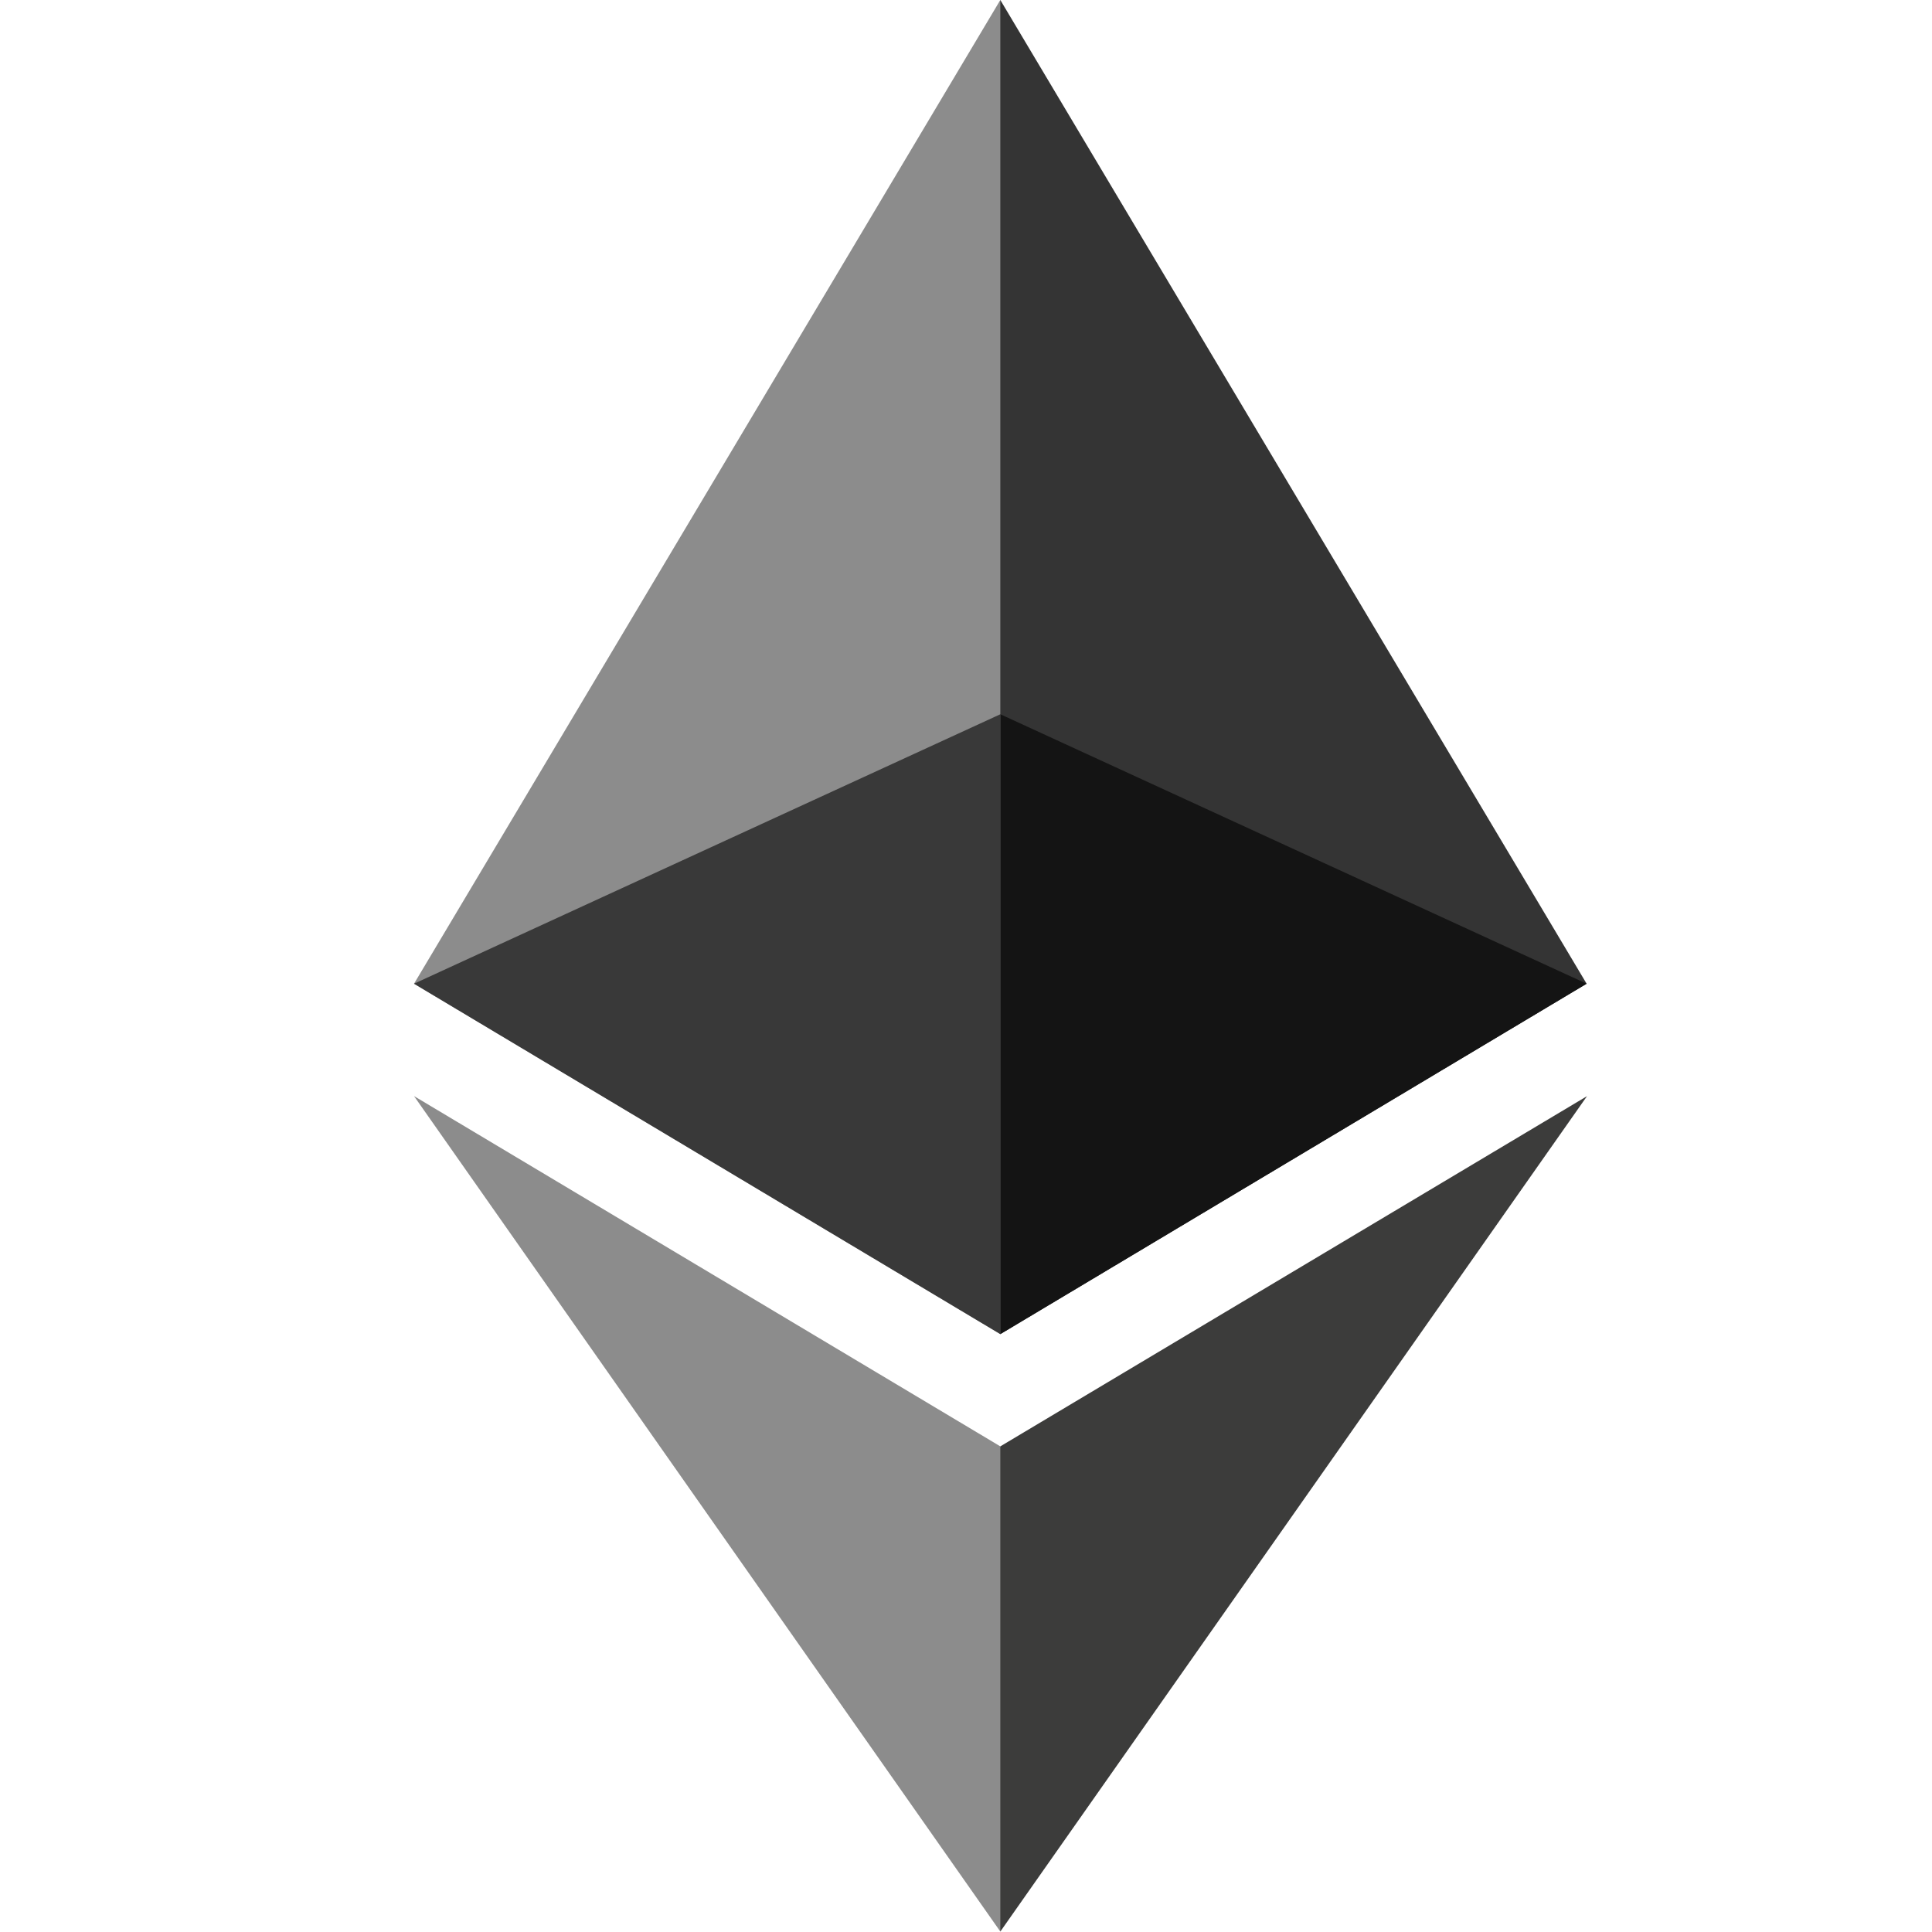
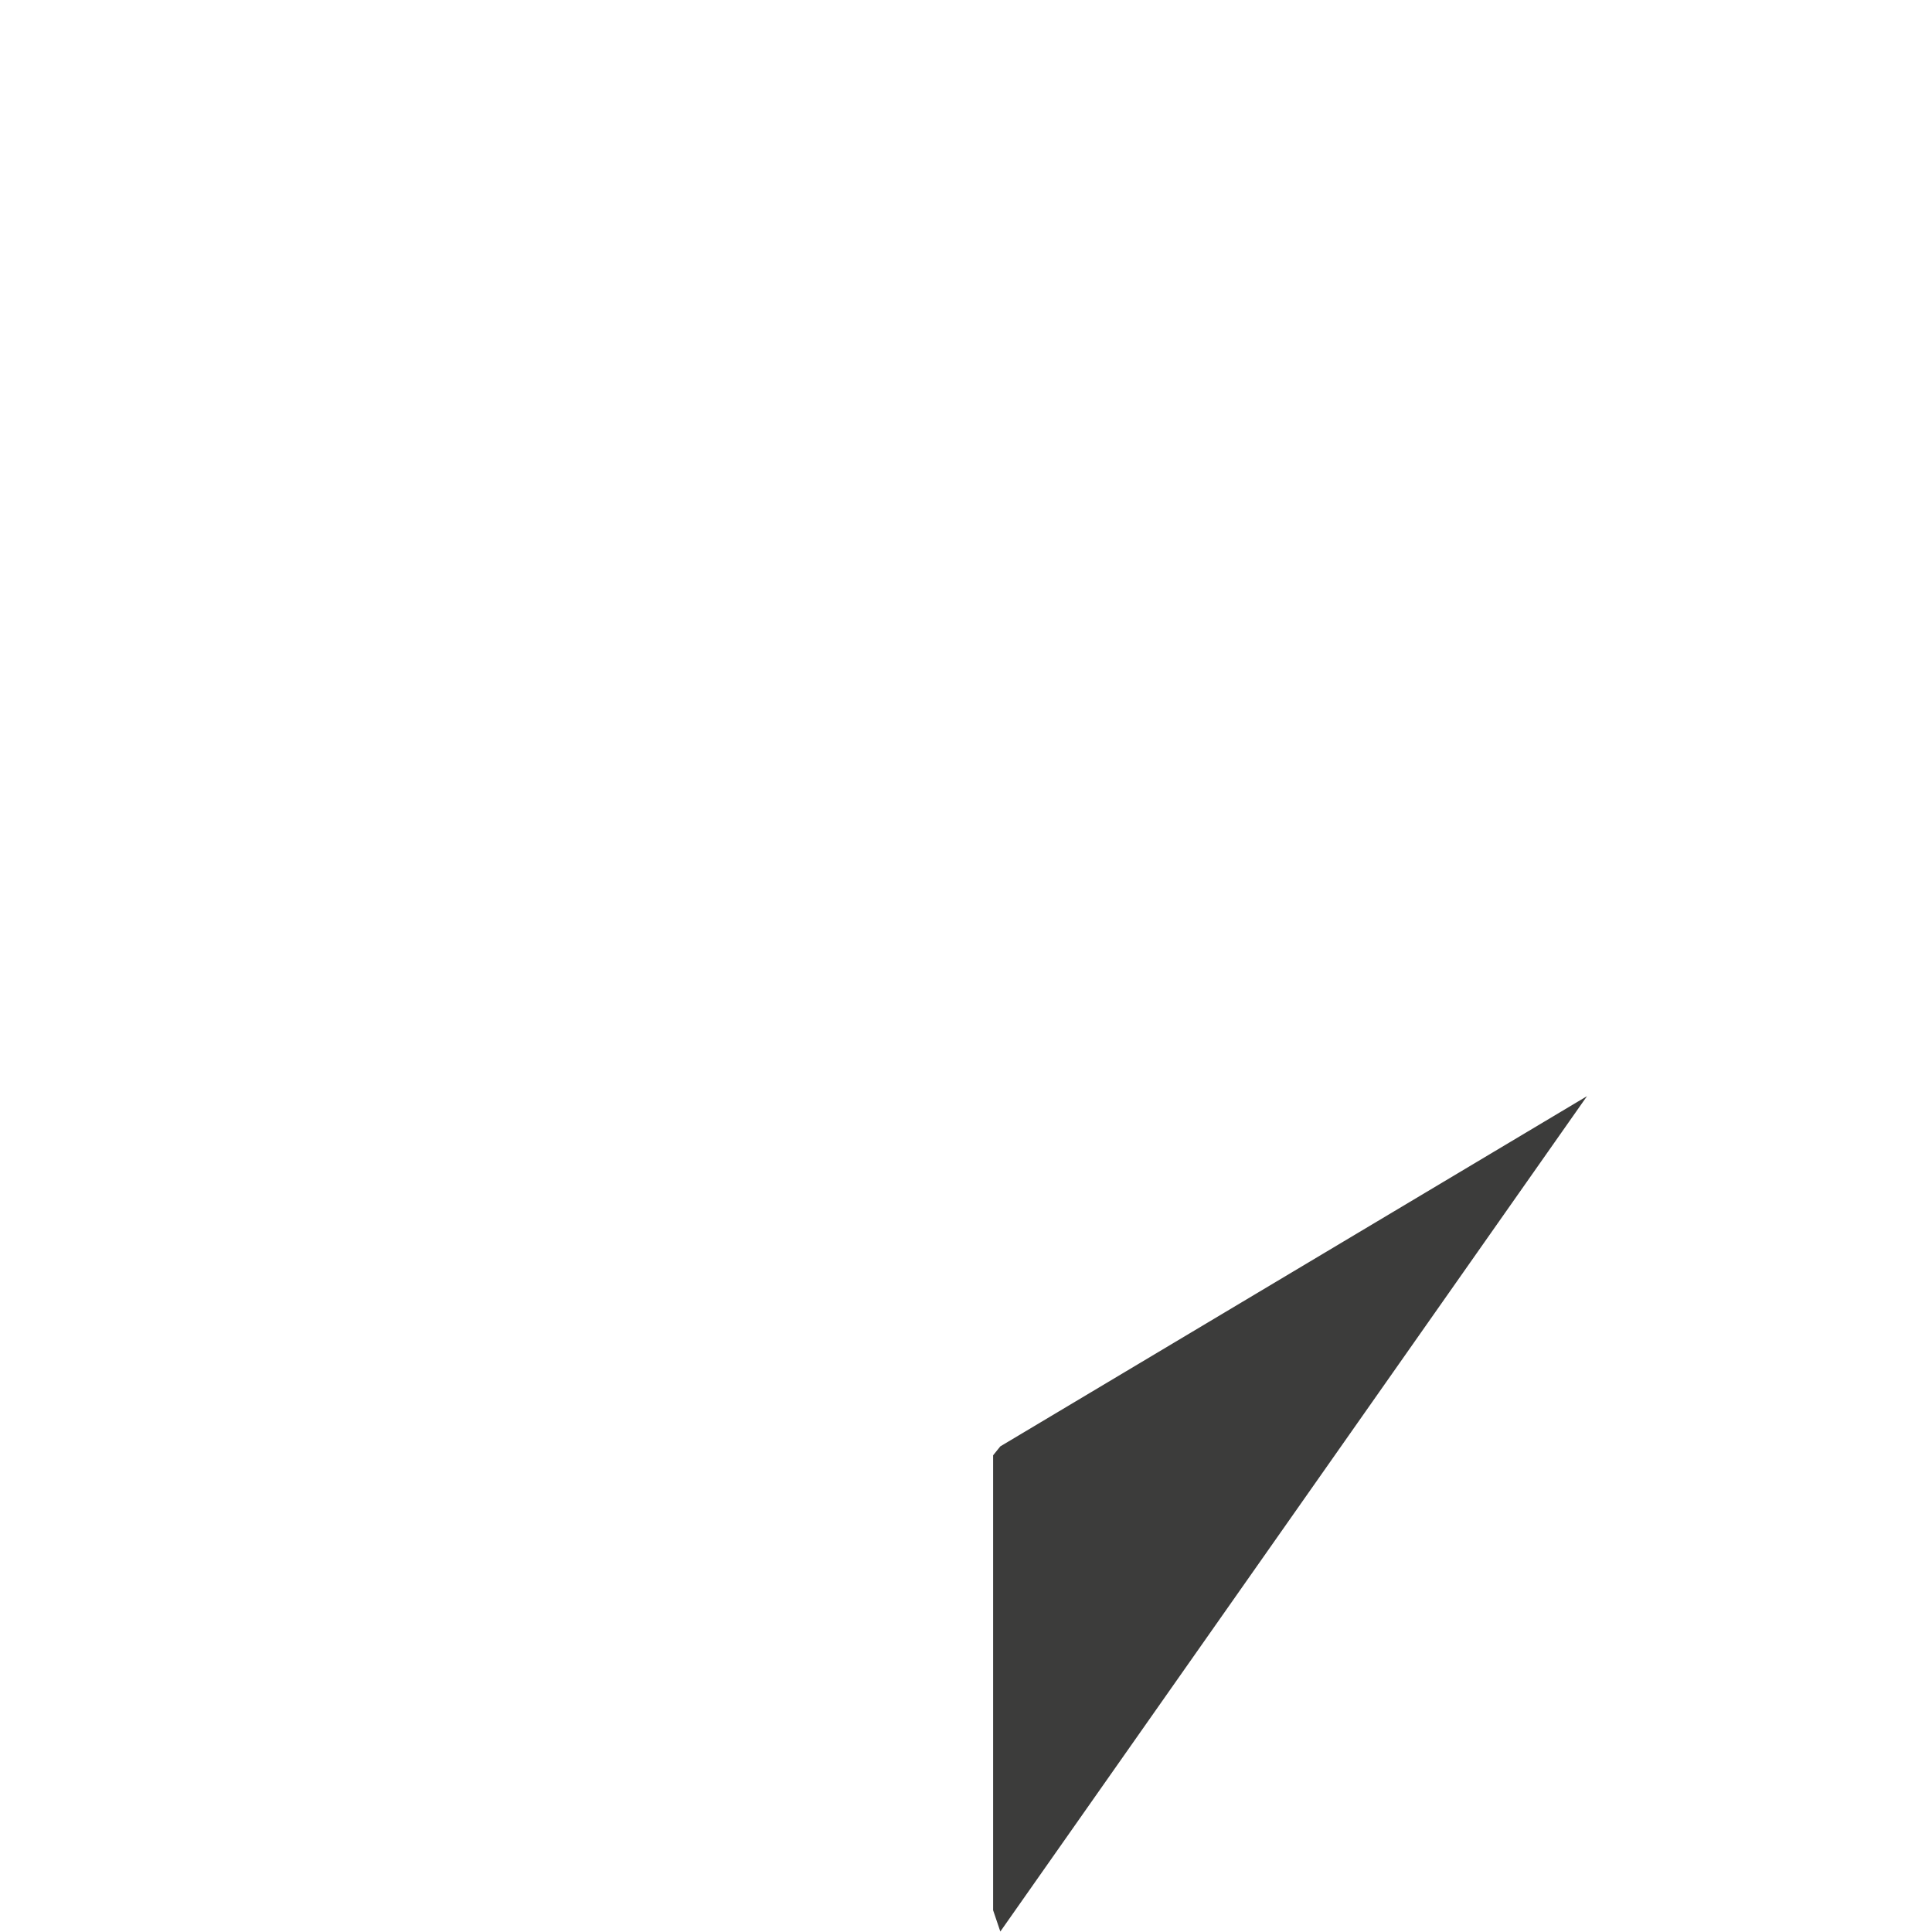
<svg xmlns="http://www.w3.org/2000/svg" width="30" height="30" viewBox="0 0 30 30" fill="none">
-   <path d="M15.533 0L15.334 0.683V20.516L15.533 20.716L24.637 15.275L15.533 0Z" fill="#343434" />
-   <path d="M15.533 0L6.429 15.275L15.533 20.716V11.091V0Z" fill="#8C8C8C" />
  <path d="M15.533 22.459L15.421 22.598V29.662L15.533 29.993L24.643 17.021L15.533 22.459Z" fill="#3C3C3B" />
-   <path d="M15.533 29.993V22.459L6.429 17.02L15.533 29.993Z" fill="#8C8C8C" />
-   <path d="M15.533 20.716L24.637 15.275L15.533 11.091V20.716Z" fill="#141414" />
-   <path d="M6.429 15.275L15.533 20.716V11.091L6.429 15.275Z" fill="#393939" />
</svg>